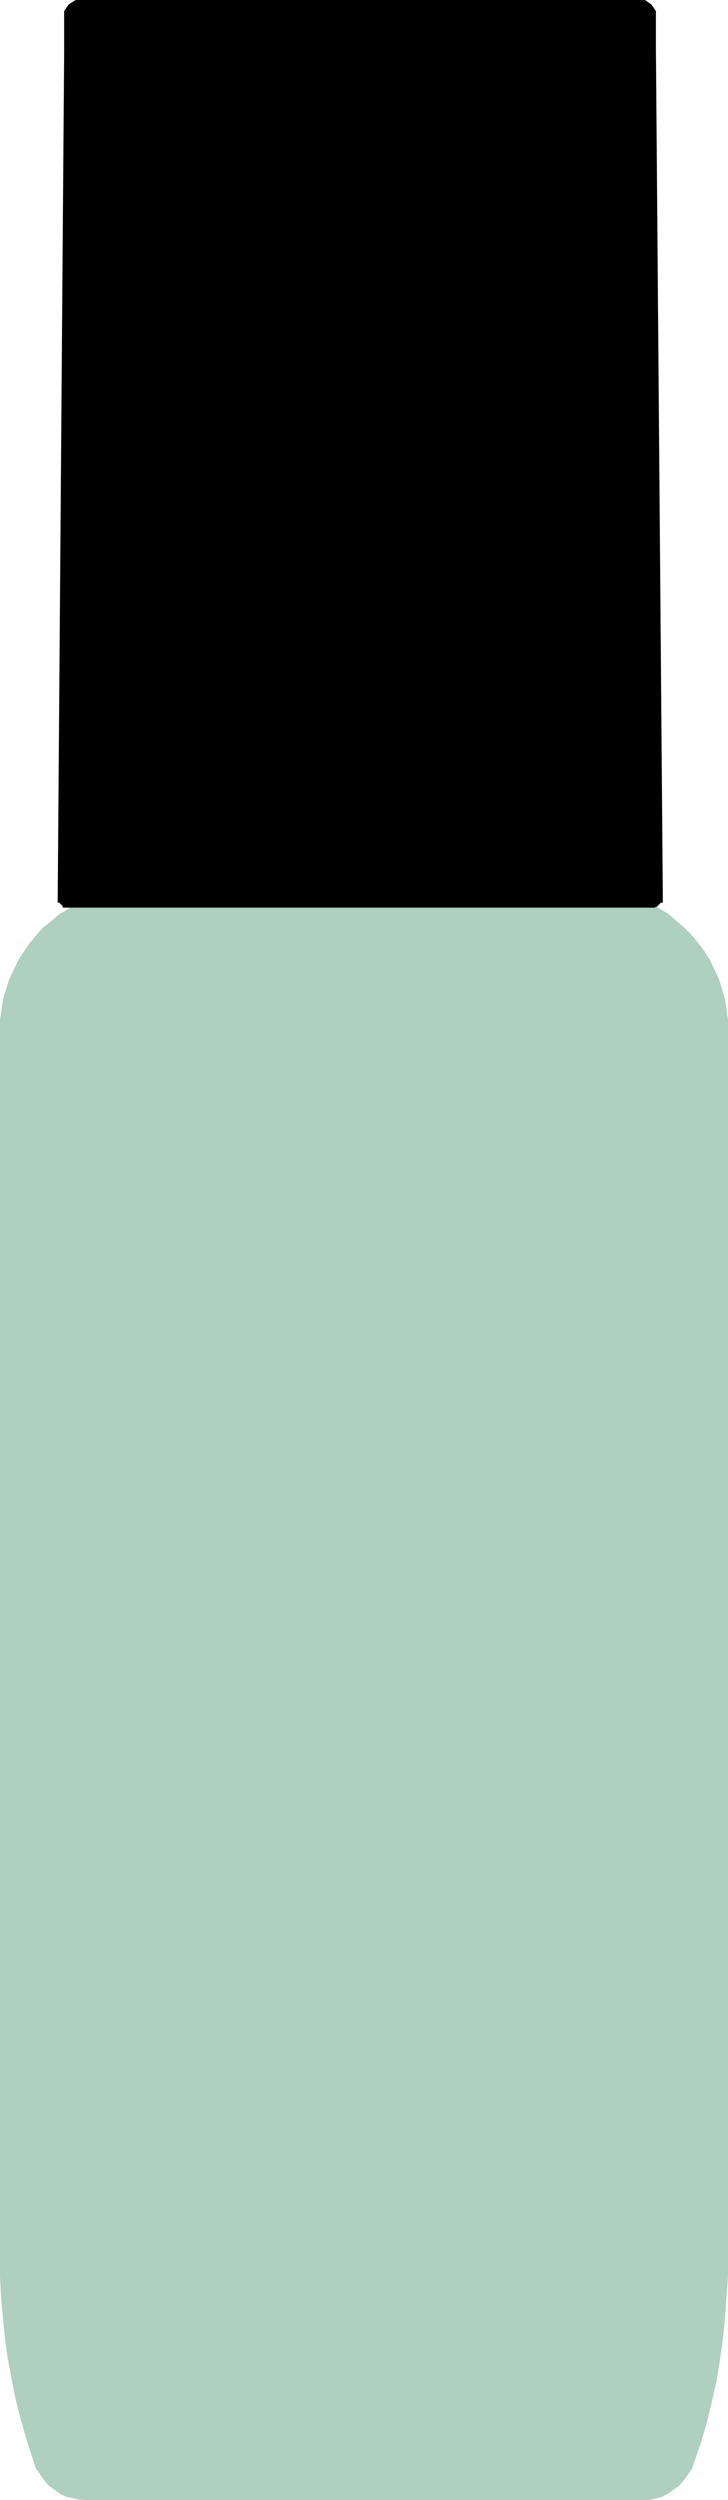
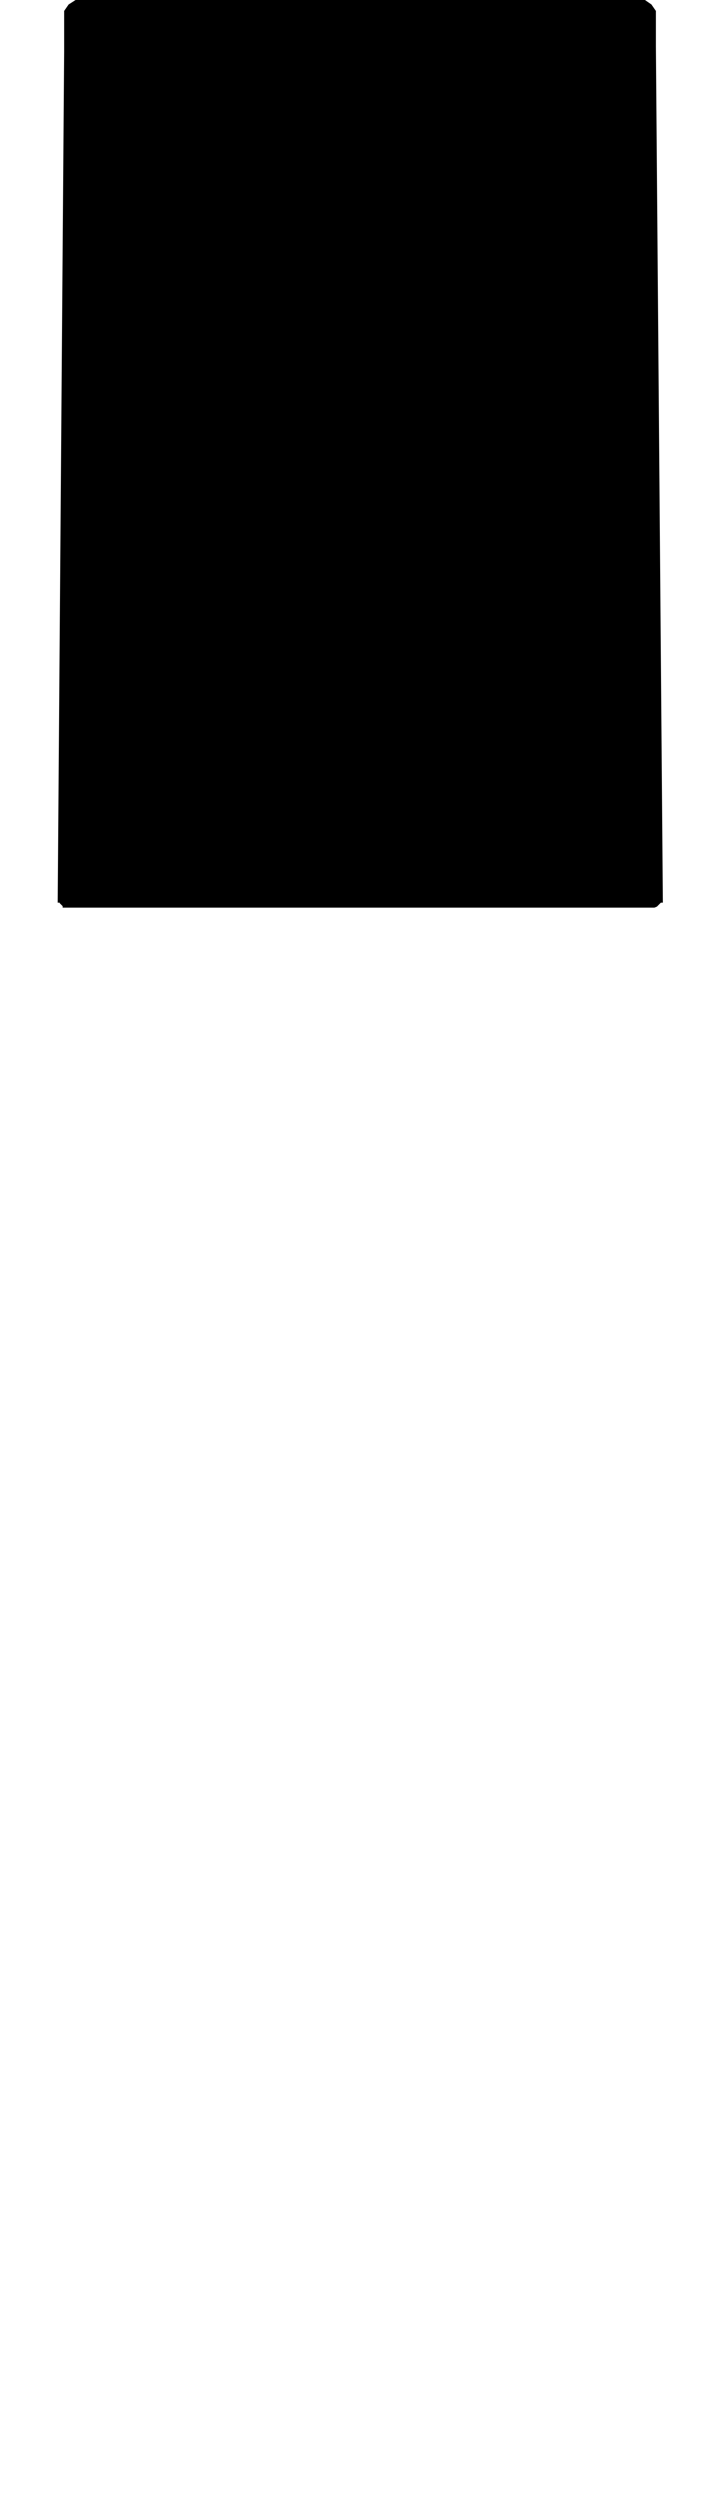
<svg xmlns="http://www.w3.org/2000/svg" id="_レイヤー_2" width="14.64" height="50.27" viewBox="0 0 14.64 50.27">
  <defs>
    <style>.cls-1{fill:#afcfc0;}</style>
  </defs>
  <g id="main">
-     <polygon class="cls-1" points="14.58 20.09 14.46 19.69 14.28 19.31 14.16 19.12 14.04 18.96 13.9 18.79 13.76 18.65 13.43 18.37 13.13 18.19 13.13 18.15 13.1 18.15 13.1 18.13 13.08 18.13 13.08 18.12 13.05 18.12 13.05 18.1 13.02 18.1 13.02 18.09 13 18.09 13 18.07 12.99 18.07 12.99 18.06 12.96 18.06 12.96 18.04 12.94 18.04 12.94 18.03 12.93 18.03 12.93 18.01 12.9 18.01 12.9 17.98 12.89 17.98 12.89 17.97 12.87 17.97 12.87 17.95 12.86 17.95 12.86 17.94 12.83 17.94 12.83 17.89 12.81 17.89 12.81 17.88 12.78 17.88 12.78 17.83 12.76 17.83 12.75 17.77 12.74 17.77 12.74 17.74 12.72 17.74 12.72 17.71 12.71 17.71 12.71 17.67 12.69 17.67 12.68 17.62 12.68 17.56 12.67 17.56 12.67 17.52 12.66 17.52 12.65 17.47 12.65 17.02 12.65 16.9 12.59 16.67 12.53 16.56 12.47 16.46 12.39 16.36 12.32 16.29 12.11 16.17 12.07 16.24 12.1 16.17 11.66 15.98 11.49 15.87 11.41 15.8 11.29 15.65 11.26 15.56 11.23 15.47 11.2 15.27 11.2 14.67 11.22 14.62 11.24 14.61 11.4 14.58 11.39 14.55 11.4 14.55 11.41 14.58 11.5 14.55 11.49 14.52 11.5 14.51 11.53 14.47 11.55 14.47 11.55 14.43 11.55 14.36 11.55 13.97 11.55 13.89 11.55 13.88 11.54 13.88 11.49 13.83 11.5 13.8 11.41 13.77 11.38 13.85 11.4 13.77 11.25 13.73 11.22 13.72 11.2 13.67 11.2 13.23 11.2 12.7 11.22 12.62 11.24 12.6 11.31 12.56 11.37 12.55 11.35 12.47 11.35 12.47 11.38 12.54 11.48 12.51 11.47 12.49 11.48 12.48 11.51 12.43 11.54 12.43 11.54 12.34 11.54 12.16 11.54 12.1 11.52 12.1 11.52 12.07 11.5 12.04 11.51 12.04 11.45 11.99 11.4 12.06 11.44 11.99 11.27 11.89 11.24 11.86 11.22 11.83 11.2 11.76 11.2 10.95 11.19 10.91 3.45 10.91 3.44 10.95 3.44 10.97 3.44 11.22 3.42 11.29 3.37 11.35 3.21 11.45 3.15 11.47 3.15 11.49 3.14 11.5 3.14 11.5 3.11 11.57 3.1 11.57 3.1 11.58 3.1 11.63 3.1 11.8 3.1 11.89 3.13 11.89 3.14 11.93 3.17 11.95 3.16 11.98 3.27 12.01 3.27 12.01 3.34 12.02 3.38 12.04 3.41 12.06 3.42 12.08 3.44 12.16 3.44 12.3 3.42 12.37 3.37 12.43 3.21 12.52 3.15 12.55 3.15 12.57 3.14 12.57 3.14 12.58 3.11 12.64 3.1 12.64 3.1 12.65 3.1 12.7 3.1 12.88 3.1 12.97 3.13 12.97 3.14 13 3.17 13.03 3.16 13.05 3.27 13.08 3.27 13.08 3.34 13.1 3.38 13.12 3.41 13.14 3.42 13.16 3.44 13.24 3.44 13.67 3.43 13.71 3.24 13.77 3.23 13.77 3.15 13.8 3.16 13.83 3.1 13.88 3.09 13.88 3.09 13.89 3.09 13.97 3.09 14.36 3.09 14.43 3.09 14.47 3.11 14.47 3.13 14.5 3.15 14.52 3.15 14.55 3.23 14.58 3.24 14.55 3.25 14.55 3.25 14.58 3.4 14.61 3.42 14.61 3.44 14.67 3.44 15.27 3.41 15.46 3.39 15.55 3.28 15.73 3.23 15.8 3.16 15.86 2.97 15.97 2.54 16.17 2.54 16.17 2.44 16.21 2.34 16.28 2.24 16.37 2.17 16.47 2.1 16.57 2.06 16.66 1.99 16.88 1.99 17.02 1.99 17.45 1.98 17.45 1.98 17.56 1.96 17.56 1.96 17.62 1.95 17.62 1.95 17.67 1.93 17.67 1.93 17.71 1.92 17.71 1.92 17.74 1.9 17.74 1.9 17.77 1.89 17.77 1.89 17.8 1.87 17.8 1.87 17.85 1.84 17.85 1.84 17.89 1.82 17.89 1.82 17.94 1.79 17.94 1.79 17.97 1.76 17.97 1.76 18 1.74 18 1.74 18.01 1.71 18.01 1.71 18.04 1.68 18.04 1.68 18.07 1.65 18.07 1.65 18.09 1.64 18.09 1.64 18.11 1.6 18.12 1.57 18.12 1.57 18.14 1.54 18.15 1.54 18.16 1.51 18.16 1.51 18.19 1.2 18.38 .87 18.65 .74 18.79 .6 18.96 .48 19.13 .36 19.32 .18 19.7 .06 20.1 0 20.52 0 20.64 0 45.34 0 45.76 .02 46.19 .1 47.03 .16 47.45 .24 47.87 .32 48.27 .43 48.7 .55 49.1 .68 49.51 .76 49.48 .68 49.51 .72 49.63 .88 49.86 .97 49.97 1.2 50.14 1.32 50.2 1.59 50.26 1.74 50.27 7.26 50.27 13.05 50.27 13.3 50.21 13.45 50.13 13.66 49.98 13.76 49.86 13.91 49.65 13.96 49.51 13.89 49.48 13.96 49.51 14.1 49.1 14.22 48.69 14.32 48.27 14.41 47.87 14.48 47.44 14.54 47.02 14.58 46.6 14.64 45.76 14.64 45.34 14.64 20.64 14.64 20.51 14.58 20.09" />
    <polygon points="13.33 18.15 13.19 .94 13.19 .22 13.1 .09 12.97 0 9.77 0 7.72 0 7.66 0 7.65 0 7.24 0 6.83 0 6.82 0 6.82 0 6.76 0 1.52 0 1.38 .09 1.29 .22 1.29 1.04 1.16 18.15 1.2 18.15 1.2 18.16 1.25 18.21 1.26 18.22 1.26 18.25 1.33 18.25 1.4 18.25 13.16 18.25 13.21 18.23 13.28 18.16 13.29 18.15 13.33 18.15" />
  </g>
</svg>